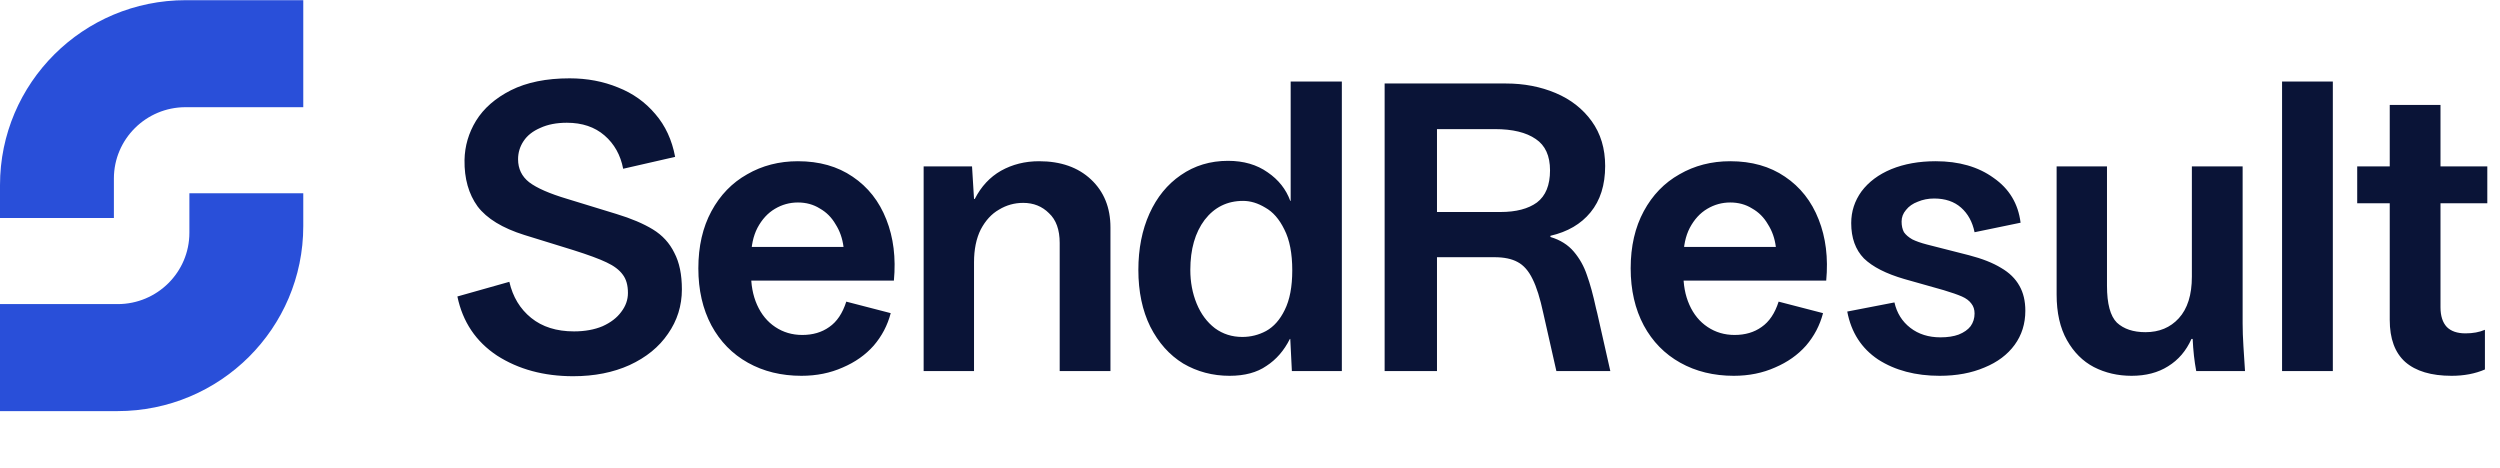
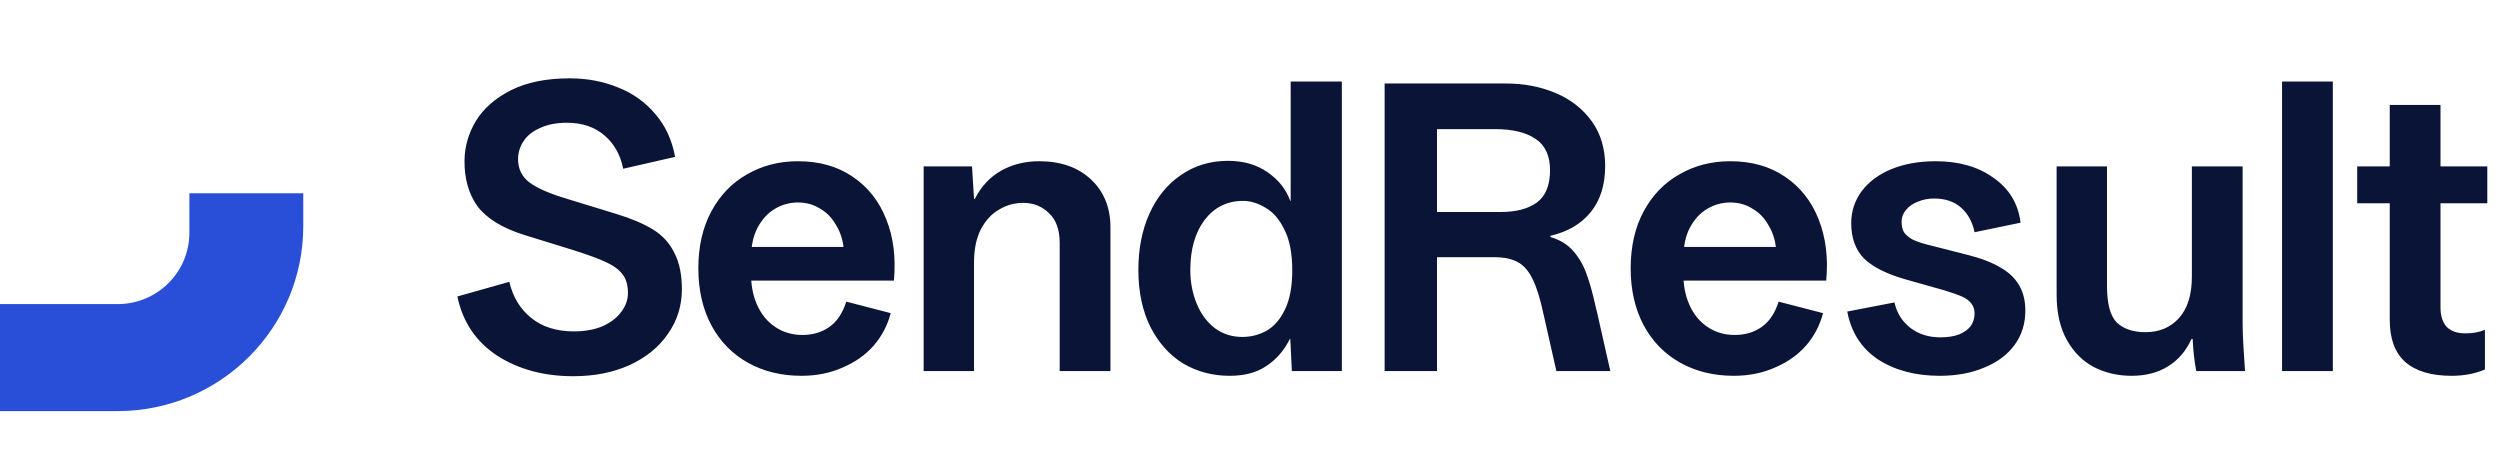
<svg xmlns="http://www.w3.org/2000/svg" width="171" height="32" viewBox="0 0 171 32" fill="none">
  <g id="Group 2085666561">
-     <path id="Vector" d="M12.709 0.012C5.689 0.012 0 5.676 0 12.665V14.913H7.79V12.212C7.79 9.51 9.996 7.332 12.692 7.332H20.744V0.012H12.709Z" fill="#294FD9" />
    <path id="Vector_2" d="M8.035 28.12C15.055 28.12 20.744 22.456 20.744 15.467V13.219H12.954V15.92C12.954 18.622 10.749 20.8 8.053 20.8H0V28.12H8.035Z" fill="#294FD9" />
    <path id="SendResult" d="M39.207 25.733C37.199 25.733 35.463 25.262 33.998 24.322C32.551 23.363 31.647 22.016 31.285 20.279L34.839 19.276C35.074 20.306 35.572 21.13 36.331 21.744C37.091 22.359 38.068 22.667 39.261 22.667C40.003 22.667 40.654 22.549 41.215 22.314C41.775 22.061 42.2 21.735 42.49 21.337C42.797 20.939 42.951 20.506 42.951 20.035C42.951 19.511 42.833 19.095 42.598 18.787C42.363 18.462 41.992 18.181 41.486 17.946C40.998 17.711 40.238 17.431 39.207 17.105L35.87 16.074C34.369 15.604 33.302 14.953 32.669 14.121C32.054 13.271 31.755 12.213 31.773 10.947C31.791 9.988 32.054 9.093 32.56 8.261C33.085 7.411 33.88 6.714 34.948 6.172C36.033 5.629 37.371 5.358 38.963 5.358C40.157 5.358 41.26 5.566 42.273 5.982C43.285 6.38 44.136 6.986 44.823 7.8C45.51 8.595 45.962 9.572 46.179 10.73L42.625 11.543C42.444 10.603 42.019 9.843 41.35 9.265C40.681 8.686 39.822 8.396 38.773 8.396C38.068 8.396 37.462 8.514 36.955 8.749C36.449 8.966 36.069 9.265 35.816 9.644C35.562 10.024 35.436 10.44 35.436 10.892C35.436 11.543 35.689 12.068 36.196 12.466C36.72 12.864 37.588 13.244 38.8 13.605L42.164 14.636C43.177 14.944 44.009 15.296 44.66 15.694C45.311 16.092 45.8 16.626 46.125 17.295C46.469 17.946 46.641 18.778 46.641 19.791C46.641 20.912 46.324 21.925 45.691 22.83C45.076 23.734 44.199 24.448 43.059 24.973C41.938 25.479 40.654 25.733 39.207 25.733ZM54.821 25.705C53.446 25.705 52.225 25.407 51.158 24.81C50.091 24.213 49.259 23.363 48.662 22.26C48.065 21.139 47.767 19.836 47.767 18.353C47.767 16.852 48.065 15.55 48.662 14.446C49.259 13.343 50.073 12.502 51.104 11.923C52.135 11.326 53.292 11.028 54.577 11.028C56.042 11.028 57.289 11.381 58.321 12.086C59.37 12.791 60.138 13.768 60.627 15.016C61.115 16.246 61.287 17.639 61.142 19.194H50.941V16.888H57.697C57.624 16.309 57.443 15.794 57.154 15.342C56.883 14.871 56.521 14.51 56.069 14.257C55.635 13.985 55.137 13.85 54.577 13.85C54.016 13.85 53.491 13.994 53.003 14.284C52.515 14.573 52.117 15.007 51.809 15.586C51.52 16.147 51.375 16.825 51.375 17.621V18.624C51.357 19.456 51.493 20.198 51.782 20.849C52.072 21.5 52.487 22.007 53.03 22.368C53.573 22.73 54.188 22.911 54.875 22.911C55.598 22.911 56.213 22.73 56.72 22.368C57.244 22.007 57.633 21.428 57.886 20.632L60.925 21.419C60.708 22.251 60.319 22.992 59.758 23.643C59.198 24.276 58.492 24.774 57.642 25.136C56.792 25.515 55.852 25.705 54.821 25.705ZM63.177 25.38V11.381H66.487L66.623 13.605H66.677C67.111 12.755 67.708 12.113 68.468 11.679C69.245 11.245 70.113 11.028 71.072 11.028C72.555 11.028 73.74 11.444 74.626 12.276C75.512 13.108 75.955 14.202 75.955 15.559V25.38H72.483V16.617C72.483 15.713 72.239 15.034 71.75 14.582C71.28 14.112 70.692 13.877 69.987 13.877C69.39 13.877 68.838 14.03 68.332 14.338C67.825 14.627 67.409 15.079 67.084 15.694C66.776 16.309 66.623 17.06 66.623 17.946V25.38H63.177ZM84.104 25.705C82.947 25.705 81.888 25.425 80.93 24.864C79.989 24.286 79.239 23.445 78.678 22.341C78.135 21.238 77.864 19.945 77.864 18.462C77.864 17.015 78.118 15.731 78.624 14.609C79.13 13.488 79.845 12.611 80.767 11.978C81.708 11.326 82.784 11.001 83.996 11.001C85.063 11.001 85.967 11.263 86.709 11.788C87.45 12.294 87.966 12.945 88.255 13.741H88.282V5.575H91.782V25.38H88.364L88.255 23.182H88.228C87.83 23.978 87.296 24.593 86.627 25.027C85.976 25.479 85.135 25.705 84.104 25.705ZM84.972 23.047C85.551 23.047 86.094 22.911 86.6 22.64C87.125 22.35 87.55 21.871 87.875 21.202C88.219 20.515 88.391 19.61 88.391 18.489C88.391 17.331 88.21 16.4 87.848 15.694C87.504 14.989 87.07 14.492 86.546 14.202C86.039 13.895 85.533 13.741 85.027 13.741C83.941 13.741 83.064 14.175 82.395 15.043C81.744 15.912 81.418 17.051 81.418 18.462C81.418 19.294 81.563 20.062 81.852 20.768C82.142 21.473 82.558 22.034 83.1 22.45C83.643 22.848 84.267 23.047 84.972 23.047ZM94.709 25.38V5.711H103.011C104.241 5.711 105.371 5.928 106.402 6.362C107.433 6.796 108.256 7.438 108.871 8.288C109.486 9.138 109.793 10.16 109.793 11.354C109.793 12.656 109.459 13.714 108.789 14.528C108.138 15.324 107.225 15.857 106.049 16.128V16.21C106.719 16.409 107.252 16.743 107.65 17.214C108.048 17.684 108.346 18.218 108.545 18.814C108.762 19.411 108.97 20.171 109.169 21.093L109.251 21.419L110.146 25.38H106.456L105.561 21.419C105.344 20.406 105.1 19.628 104.828 19.086C104.557 18.525 104.214 18.136 103.798 17.919C103.4 17.702 102.875 17.593 102.224 17.593H98.29V25.38H94.709ZM102.631 14.501C103.698 14.501 104.53 14.284 105.127 13.85C105.724 13.397 106.022 12.665 106.022 11.652C106.022 10.657 105.697 9.943 105.046 9.509C104.394 9.057 103.463 8.831 102.251 8.831H98.29V14.501H102.631ZM118.592 25.705C117.218 25.705 115.997 25.407 114.93 24.81C113.862 24.213 113.03 23.363 112.434 22.26C111.837 21.139 111.538 19.836 111.538 18.353C111.538 16.852 111.837 15.55 112.434 14.446C113.03 13.343 113.844 12.502 114.875 11.923C115.906 11.326 117.064 11.028 118.348 11.028C119.813 11.028 121.061 11.381 122.092 12.086C123.141 12.791 123.91 13.768 124.398 15.016C124.886 16.246 125.058 17.639 124.913 19.194H114.713V16.888H121.468C121.396 16.309 121.215 15.794 120.925 15.342C120.654 14.871 120.292 14.51 119.84 14.257C119.406 13.985 118.909 13.85 118.348 13.85C117.787 13.85 117.263 13.994 116.774 14.284C116.286 14.573 115.888 15.007 115.581 15.586C115.291 16.147 115.147 16.825 115.147 17.621V18.624C115.128 19.456 115.264 20.198 115.554 20.849C115.843 21.5 116.259 22.007 116.802 22.368C117.344 22.73 117.959 22.911 118.646 22.911C119.37 22.911 119.985 22.73 120.491 22.368C121.016 22.007 121.405 21.428 121.658 20.632L124.696 21.419C124.479 22.251 124.09 22.992 123.53 23.643C122.969 24.276 122.264 24.774 121.414 25.136C120.564 25.515 119.623 25.705 118.592 25.705ZM132.673 25.705C131.027 25.705 129.625 25.335 128.468 24.593C127.328 23.833 126.623 22.739 126.352 21.31L129.58 20.686C129.743 21.41 130.105 21.989 130.665 22.423C131.226 22.857 131.913 23.074 132.727 23.074C133.216 23.074 133.632 23.011 133.975 22.884C134.337 22.739 134.608 22.549 134.789 22.314C134.97 22.061 135.06 21.771 135.06 21.446C135.06 21.175 134.988 20.949 134.843 20.768C134.699 20.569 134.482 20.406 134.192 20.279C133.903 20.153 133.487 20.008 132.944 19.845L130.258 19.086C129.01 18.724 128.088 18.254 127.491 17.675C126.912 17.078 126.623 16.273 126.623 15.26C126.623 14.464 126.858 13.741 127.328 13.09C127.817 12.439 128.495 11.932 129.363 11.571C130.249 11.209 131.262 11.028 132.402 11.028C133.993 11.028 135.314 11.408 136.363 12.168C137.43 12.909 138.045 13.931 138.208 15.233L135.06 15.884C134.916 15.179 134.608 14.618 134.138 14.202C133.668 13.786 133.053 13.578 132.293 13.578C131.895 13.578 131.524 13.651 131.181 13.795C130.837 13.922 130.566 14.112 130.367 14.365C130.168 14.6 130.069 14.862 130.069 15.152C130.069 15.441 130.123 15.685 130.231 15.884C130.358 16.065 130.548 16.228 130.801 16.373C131.054 16.499 131.389 16.617 131.805 16.725L134.681 17.458C135.585 17.693 136.317 17.982 136.878 18.326C137.439 18.652 137.855 19.058 138.126 19.547C138.397 20.017 138.533 20.587 138.533 21.256C138.533 22.142 138.289 22.92 137.801 23.589C137.312 24.258 136.625 24.774 135.739 25.136C134.852 25.515 133.831 25.705 132.673 25.705ZM145.8 25.705C144.86 25.705 144 25.506 143.223 25.108C142.463 24.711 141.848 24.096 141.378 23.264C140.908 22.432 140.673 21.392 140.673 20.144V11.381H144.118V19.547C144.118 20.777 144.344 21.618 144.796 22.07C145.267 22.504 145.918 22.721 146.75 22.721C147.69 22.721 148.45 22.405 149.029 21.771C149.625 21.12 149.924 20.171 149.924 18.923V11.381H153.396V22.124C153.396 22.595 153.415 23.119 153.451 23.698C153.487 24.276 153.523 24.837 153.559 25.38H150.222C150.096 24.711 150.014 23.978 149.978 23.182H149.897C149.535 23.996 149.001 24.62 148.296 25.054C147.609 25.488 146.777 25.705 145.8 25.705ZM156.093 25.38V5.575H159.566V25.38H156.093ZM167.69 25.705C166.297 25.705 165.239 25.389 164.516 24.756C163.81 24.123 163.458 23.164 163.458 21.88V13.904H161.233V11.381H163.458V7.176H166.93V11.381H170.132V13.904H166.93V21.012C166.93 21.609 167.075 22.061 167.364 22.368C167.654 22.658 168.079 22.802 168.64 22.802C169.146 22.802 169.589 22.721 169.969 22.558V25.271C169.3 25.561 168.54 25.705 167.69 25.705Z" fill="#0A1437" />
  </g>
</svg>